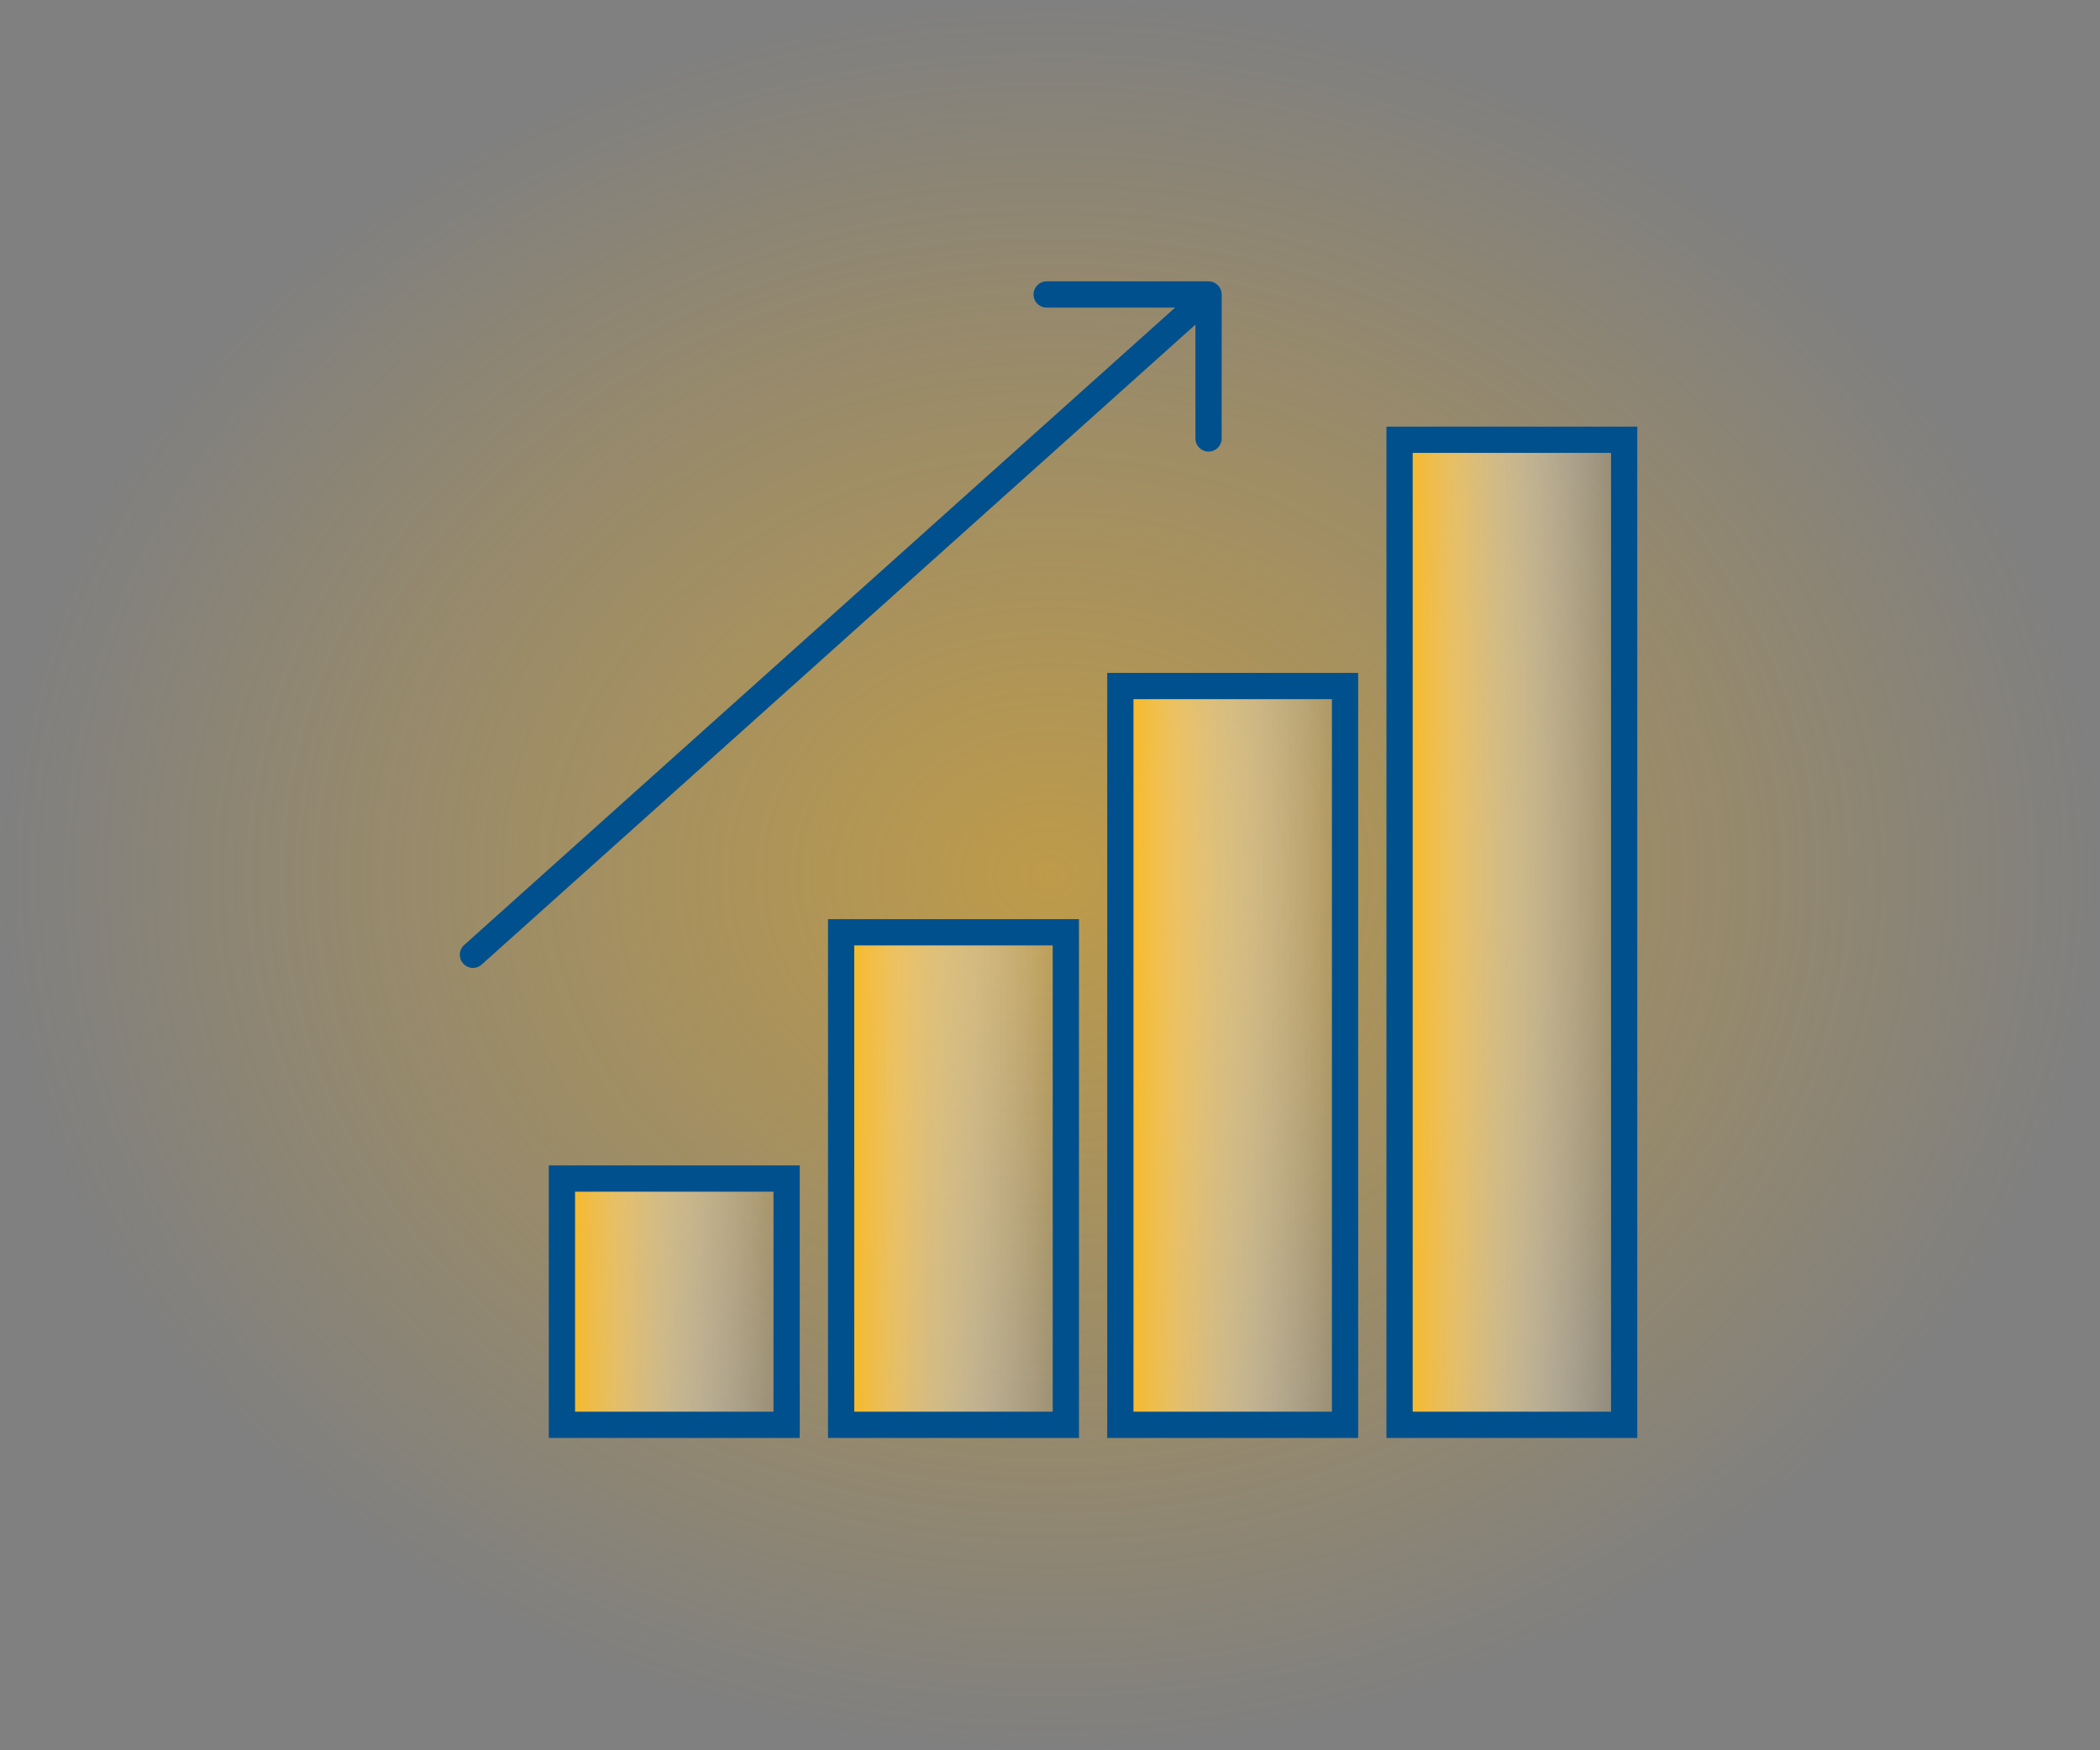
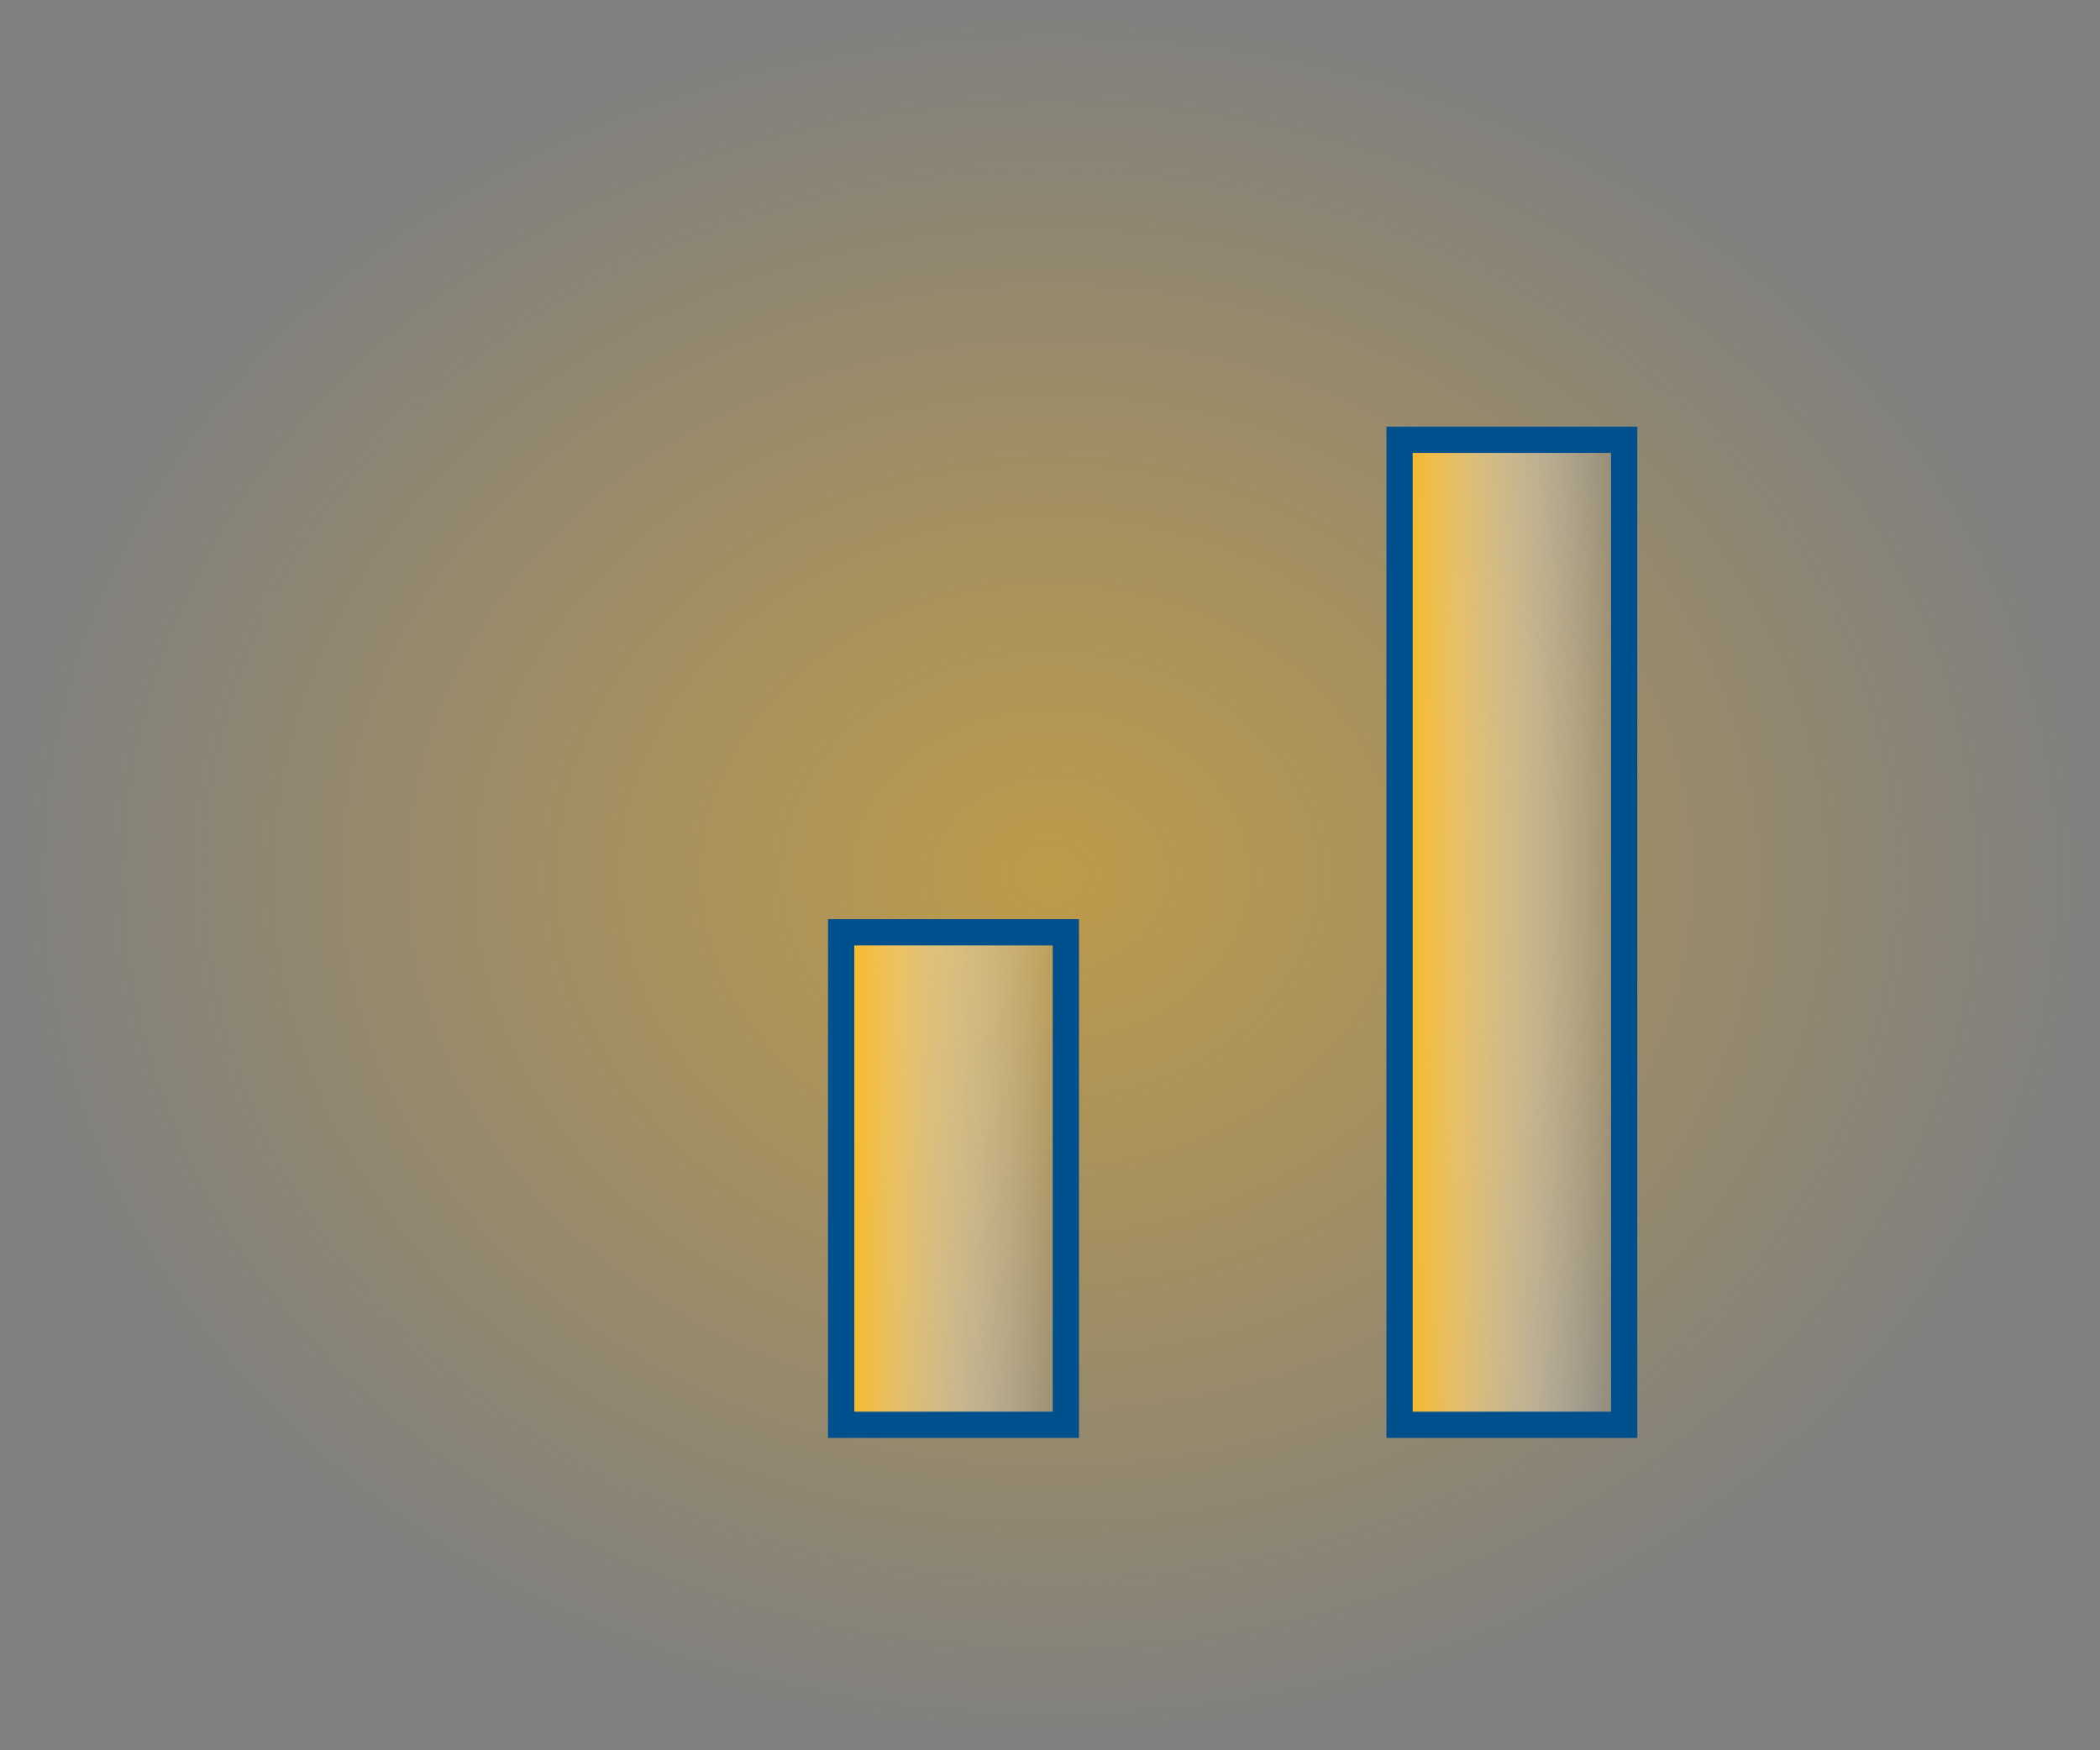
<svg xmlns="http://www.w3.org/2000/svg" version="1.1" id="Layer_1" x="0px" y="0px" viewBox="0 0 240 200" style="enable-background:new 0 0 240 200;" xml:space="preserve">
  <rect x="0" y="0" width="240" height="200" fill="#808080" stroke="none" />
  <style type="text/css">
	.st0{opacity:0.5;fill:url(#SVGID_1_);}
	.st1{fill:url(#SVGID_2_);stroke:#00508D;stroke-width:3;stroke-miterlimit:10;}
	.st2{fill:url(#SVGID_3_);stroke:#00508D;stroke-width:3;stroke-miterlimit:10;}
	.st3{fill:url(#SVGID_4_);stroke:#00508D;stroke-width:3;stroke-miterlimit:10;}
	.st4{fill:url(#SVGID_5_);stroke:#00508D;stroke-width:3;stroke-miterlimit:10;}
	.st5{fill:url(#SVGID_6_);stroke:#00508D;stroke-width:3;stroke-linecap:round;stroke-linejoin:round;stroke-miterlimit:10;}
	.st6{fill:none;stroke:#00508D;stroke-width:3;stroke-linecap:round;stroke-linejoin:round;stroke-miterlimit:10;}
</style>
  <radialGradient id="SVGID_1_" cx="118" cy="100" r="100" gradientTransform="matrix(1.2 0 0 1 -21.6 0)" gradientUnits="userSpaceOnUse">
    <stop offset="0" style="stop-color:#FCB614" />
    <stop offset="1" style="stop-color:#FCB614;stop-opacity:0" />
  </radialGradient>
  <rect class="st0" width="240" height="200" />
  <g>
    <g>
      <linearGradient id="SVGID_2_" gradientUnits="userSpaceOnUse" x1="96.127" y1="134.671" x2="121.808" y2="134.671">
        <stop offset="0" style="stop-color:#FCB615" />
        <stop offset="0.053" style="stop-color:#FBBC27;stop-opacity:0.947" />
        <stop offset="0.251" style="stop-color:#FFD068;stop-opacity:0.749" />
        <stop offset="0.44" style="stop-color:#FCDF9C;stop-opacity:0.56" />
        <stop offset="0.614" style="stop-color:#FFEEC8;stop-opacity:0.385" />
        <stop offset="0.771" style="stop-color:#FFF6E6;stop-opacity:0.229" />
        <stop offset="0.905" style="stop-color:#FFFCF8;stop-opacity:0.095" />
        <stop offset="1" style="stop-color:#FFFFFF;stop-opacity:0" />
      </linearGradient>
      <rect x="96.13" y="106.53" class="st1" width="25.68" height="56.28" />
      <linearGradient id="SVGID_3_" gradientUnits="userSpaceOnUse" x1="128.039" y1="120.603" x2="153.714" y2="120.603">
        <stop offset="0" style="stop-color:#FCB615" />
        <stop offset="0.053" style="stop-color:#FBBC27;stop-opacity:0.947" />
        <stop offset="0.251" style="stop-color:#FFD068;stop-opacity:0.749" />
        <stop offset="0.44" style="stop-color:#FCDF9C;stop-opacity:0.56" />
        <stop offset="0.614" style="stop-color:#FFEEC8;stop-opacity:0.385" />
        <stop offset="0.771" style="stop-color:#FFF6E6;stop-opacity:0.229" />
        <stop offset="0.905" style="stop-color:#FFFCF8;stop-opacity:0.095" />
        <stop offset="1" style="stop-color:#FFFFFF;stop-opacity:0" />
      </linearGradient>
-       <rect x="128.04" y="78.39" class="st2" width="25.68" height="84.42" />
      <linearGradient id="SVGID_4_" gradientUnits="userSpaceOnUse" x1="159.951" y1="106.533" x2="185.626" y2="106.533">
        <stop offset="0" style="stop-color:#FCB615" />
        <stop offset="0.053" style="stop-color:#FBBC27;stop-opacity:0.947" />
        <stop offset="0.251" style="stop-color:#FFD068;stop-opacity:0.749" />
        <stop offset="0.44" style="stop-color:#FCDF9C;stop-opacity:0.56" />
        <stop offset="0.614" style="stop-color:#FFEEC8;stop-opacity:0.385" />
        <stop offset="0.771" style="stop-color:#FFF6E6;stop-opacity:0.229" />
        <stop offset="0.905" style="stop-color:#FFFCF8;stop-opacity:0.095" />
        <stop offset="1" style="stop-color:#FFFFFF;stop-opacity:0" />
      </linearGradient>
      <rect x="159.95" y="50.25" class="st3" width="25.67" height="112.56" />
      <linearGradient id="SVGID_5_" gradientUnits="userSpaceOnUse" x1="64.22" y1="148.742" x2="89.895" y2="148.742">
        <stop offset="0" style="stop-color:#FCB615" />
        <stop offset="0.053" style="stop-color:#FBBC27;stop-opacity:0.947" />
        <stop offset="0.251" style="stop-color:#FFD068;stop-opacity:0.749" />
        <stop offset="0.44" style="stop-color:#FCDF9C;stop-opacity:0.56" />
        <stop offset="0.614" style="stop-color:#FFEEC8;stop-opacity:0.385" />
        <stop offset="0.771" style="stop-color:#FFF6E6;stop-opacity:0.229" />
        <stop offset="0.905" style="stop-color:#FFFCF8;stop-opacity:0.095" />
        <stop offset="1" style="stop-color:#FFFFFF;stop-opacity:0" />
      </linearGradient>
-       <rect x="64.22" y="134.67" class="st4" width="25.68" height="28.14" />
    </g>
    <linearGradient id="SVGID_6_" gradientUnits="userSpaceOnUse" x1="54.045" y1="71.786" x2="137.301" y2="71.786">
      <stop offset="0" style="stop-color:#FCB615" />
      <stop offset="0.053" style="stop-color:#FBBC27;stop-opacity:0.947" />
      <stop offset="0.251" style="stop-color:#FFD068;stop-opacity:0.749" />
      <stop offset="0.44" style="stop-color:#FCDF9C;stop-opacity:0.56" />
      <stop offset="0.614" style="stop-color:#FFEEC8;stop-opacity:0.385" />
      <stop offset="0.771" style="stop-color:#FFF6E6;stop-opacity:0.229" />
      <stop offset="0.905" style="stop-color:#FFFCF8;stop-opacity:0.095" />
      <stop offset="1" style="stop-color:#FFFFFF;stop-opacity:0" />
    </linearGradient>
-     <line class="st5" x1="54.05" y1="109.1" x2="137.3" y2="34.47" />
-     <polyline class="st6" points="119.62,33.65 138.12,33.65 138.12,50.1  " />
  </g>
</svg>